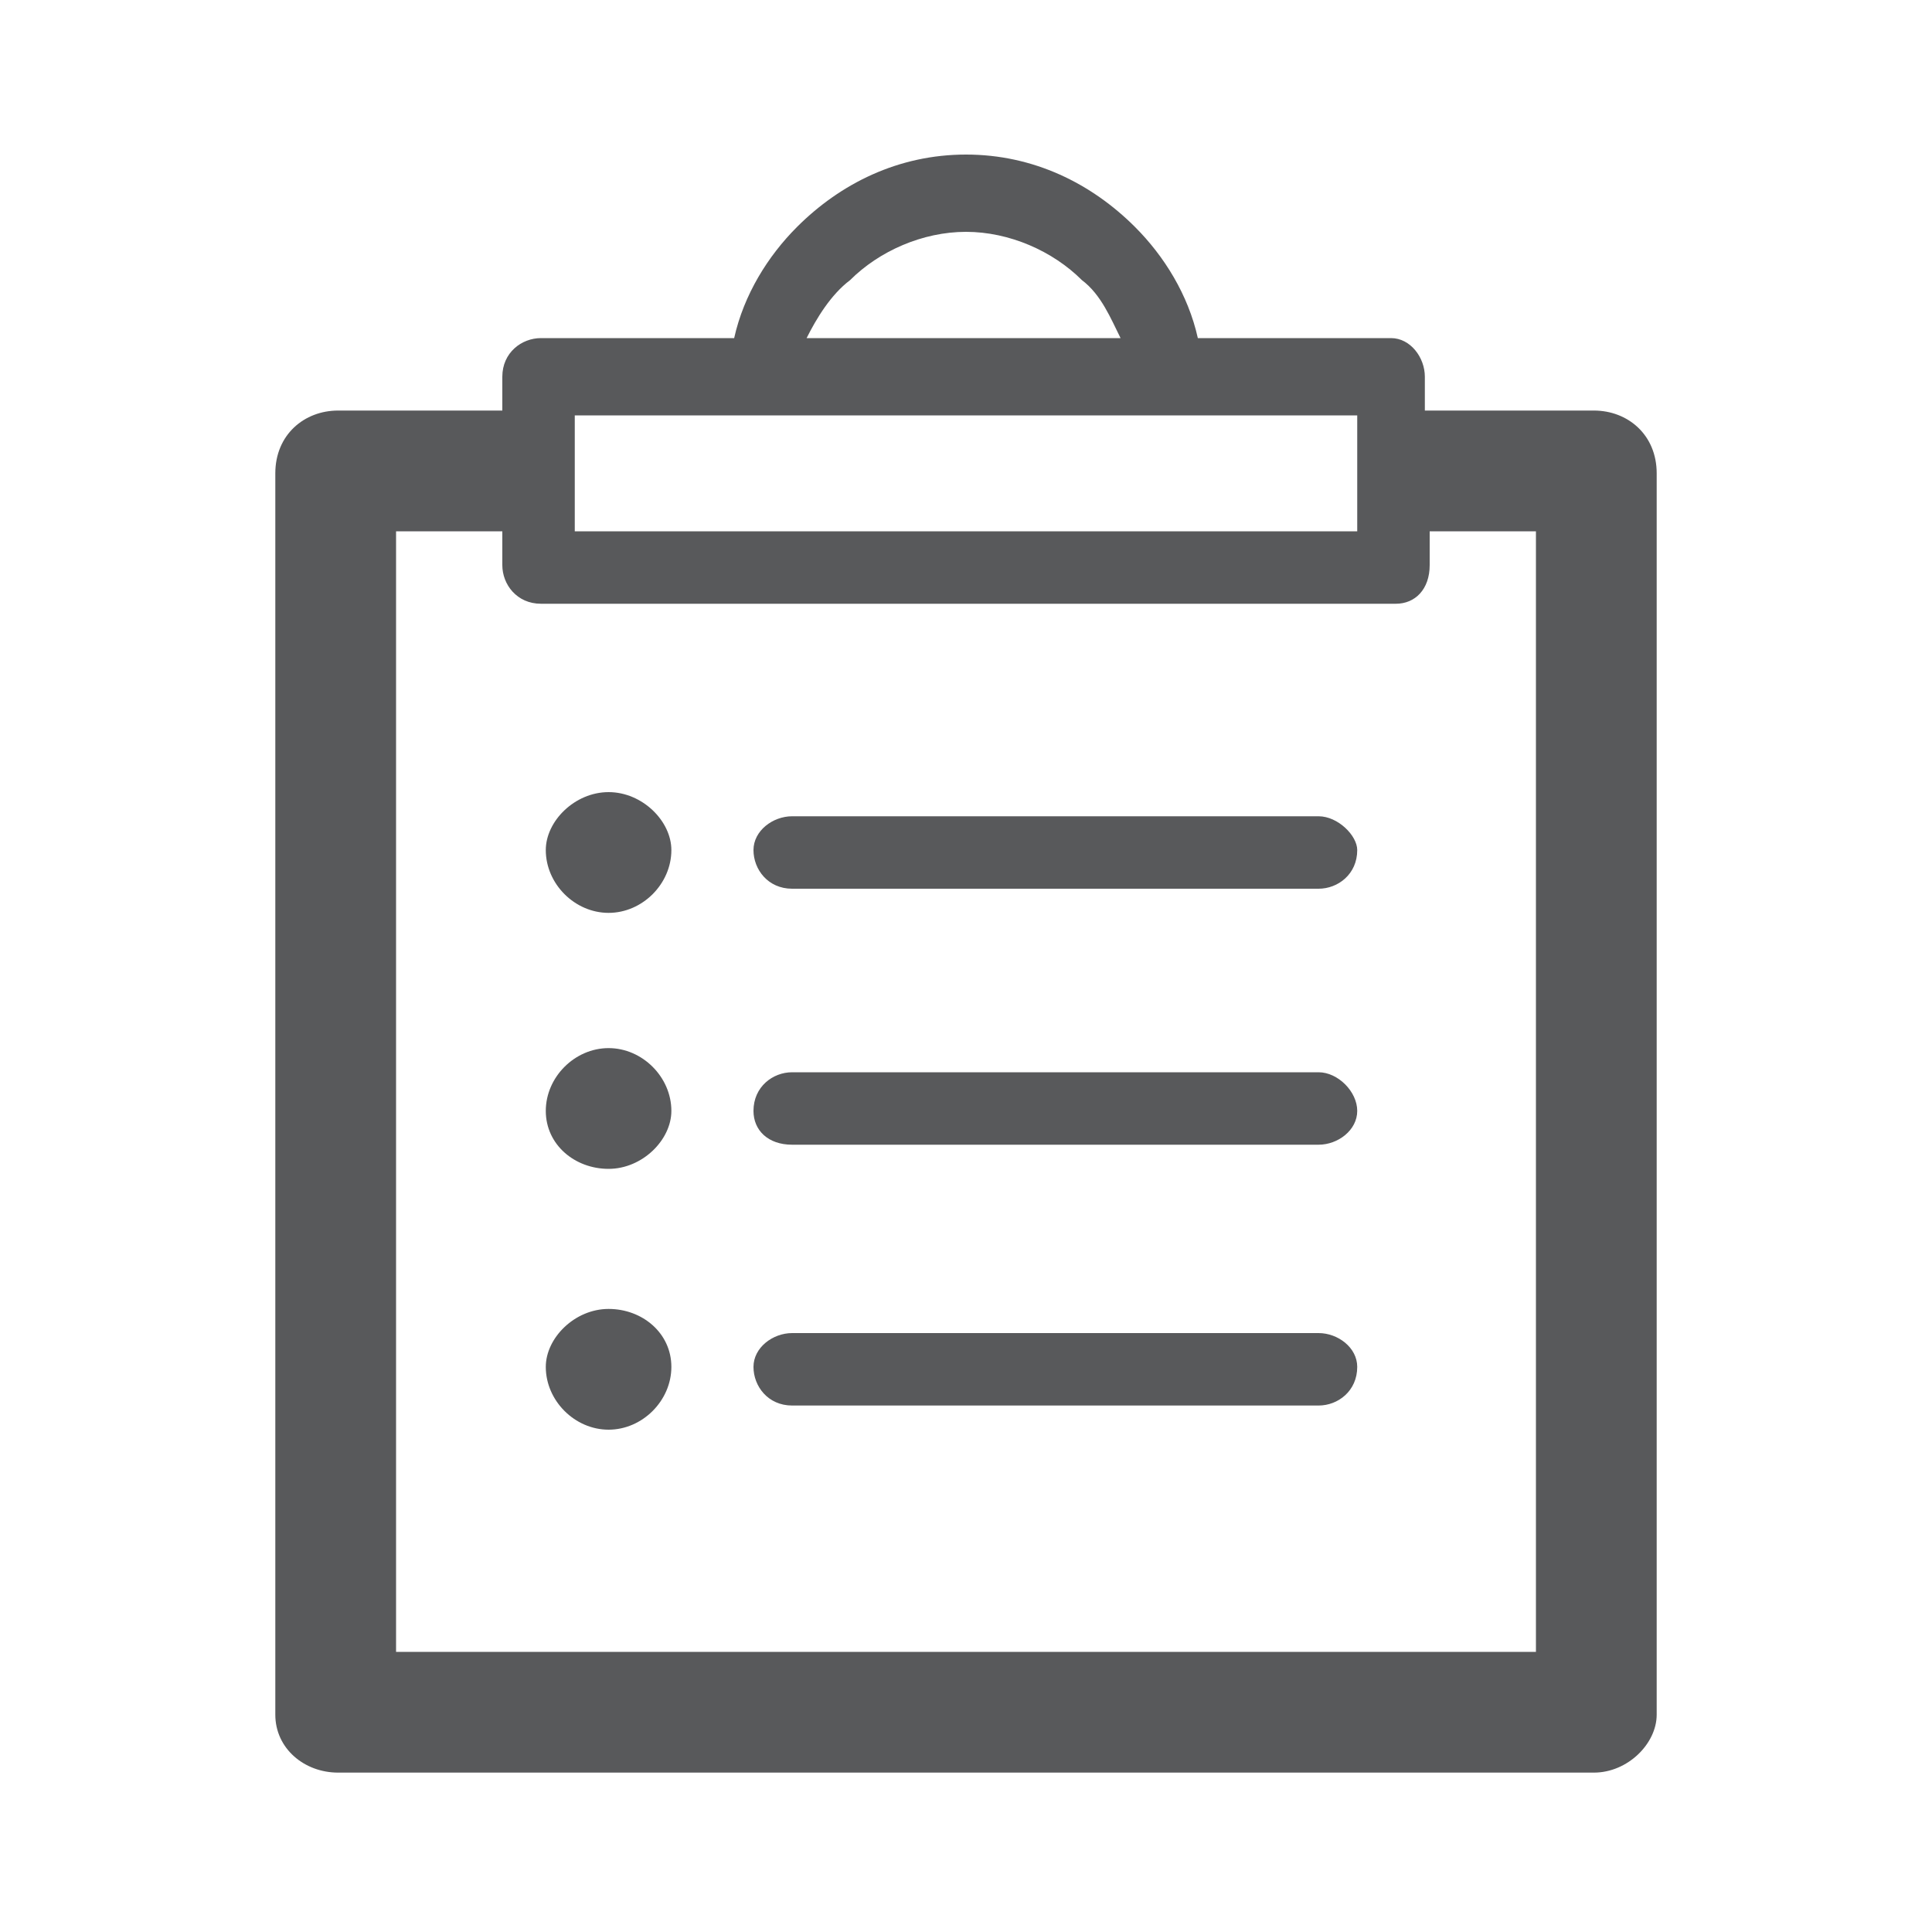
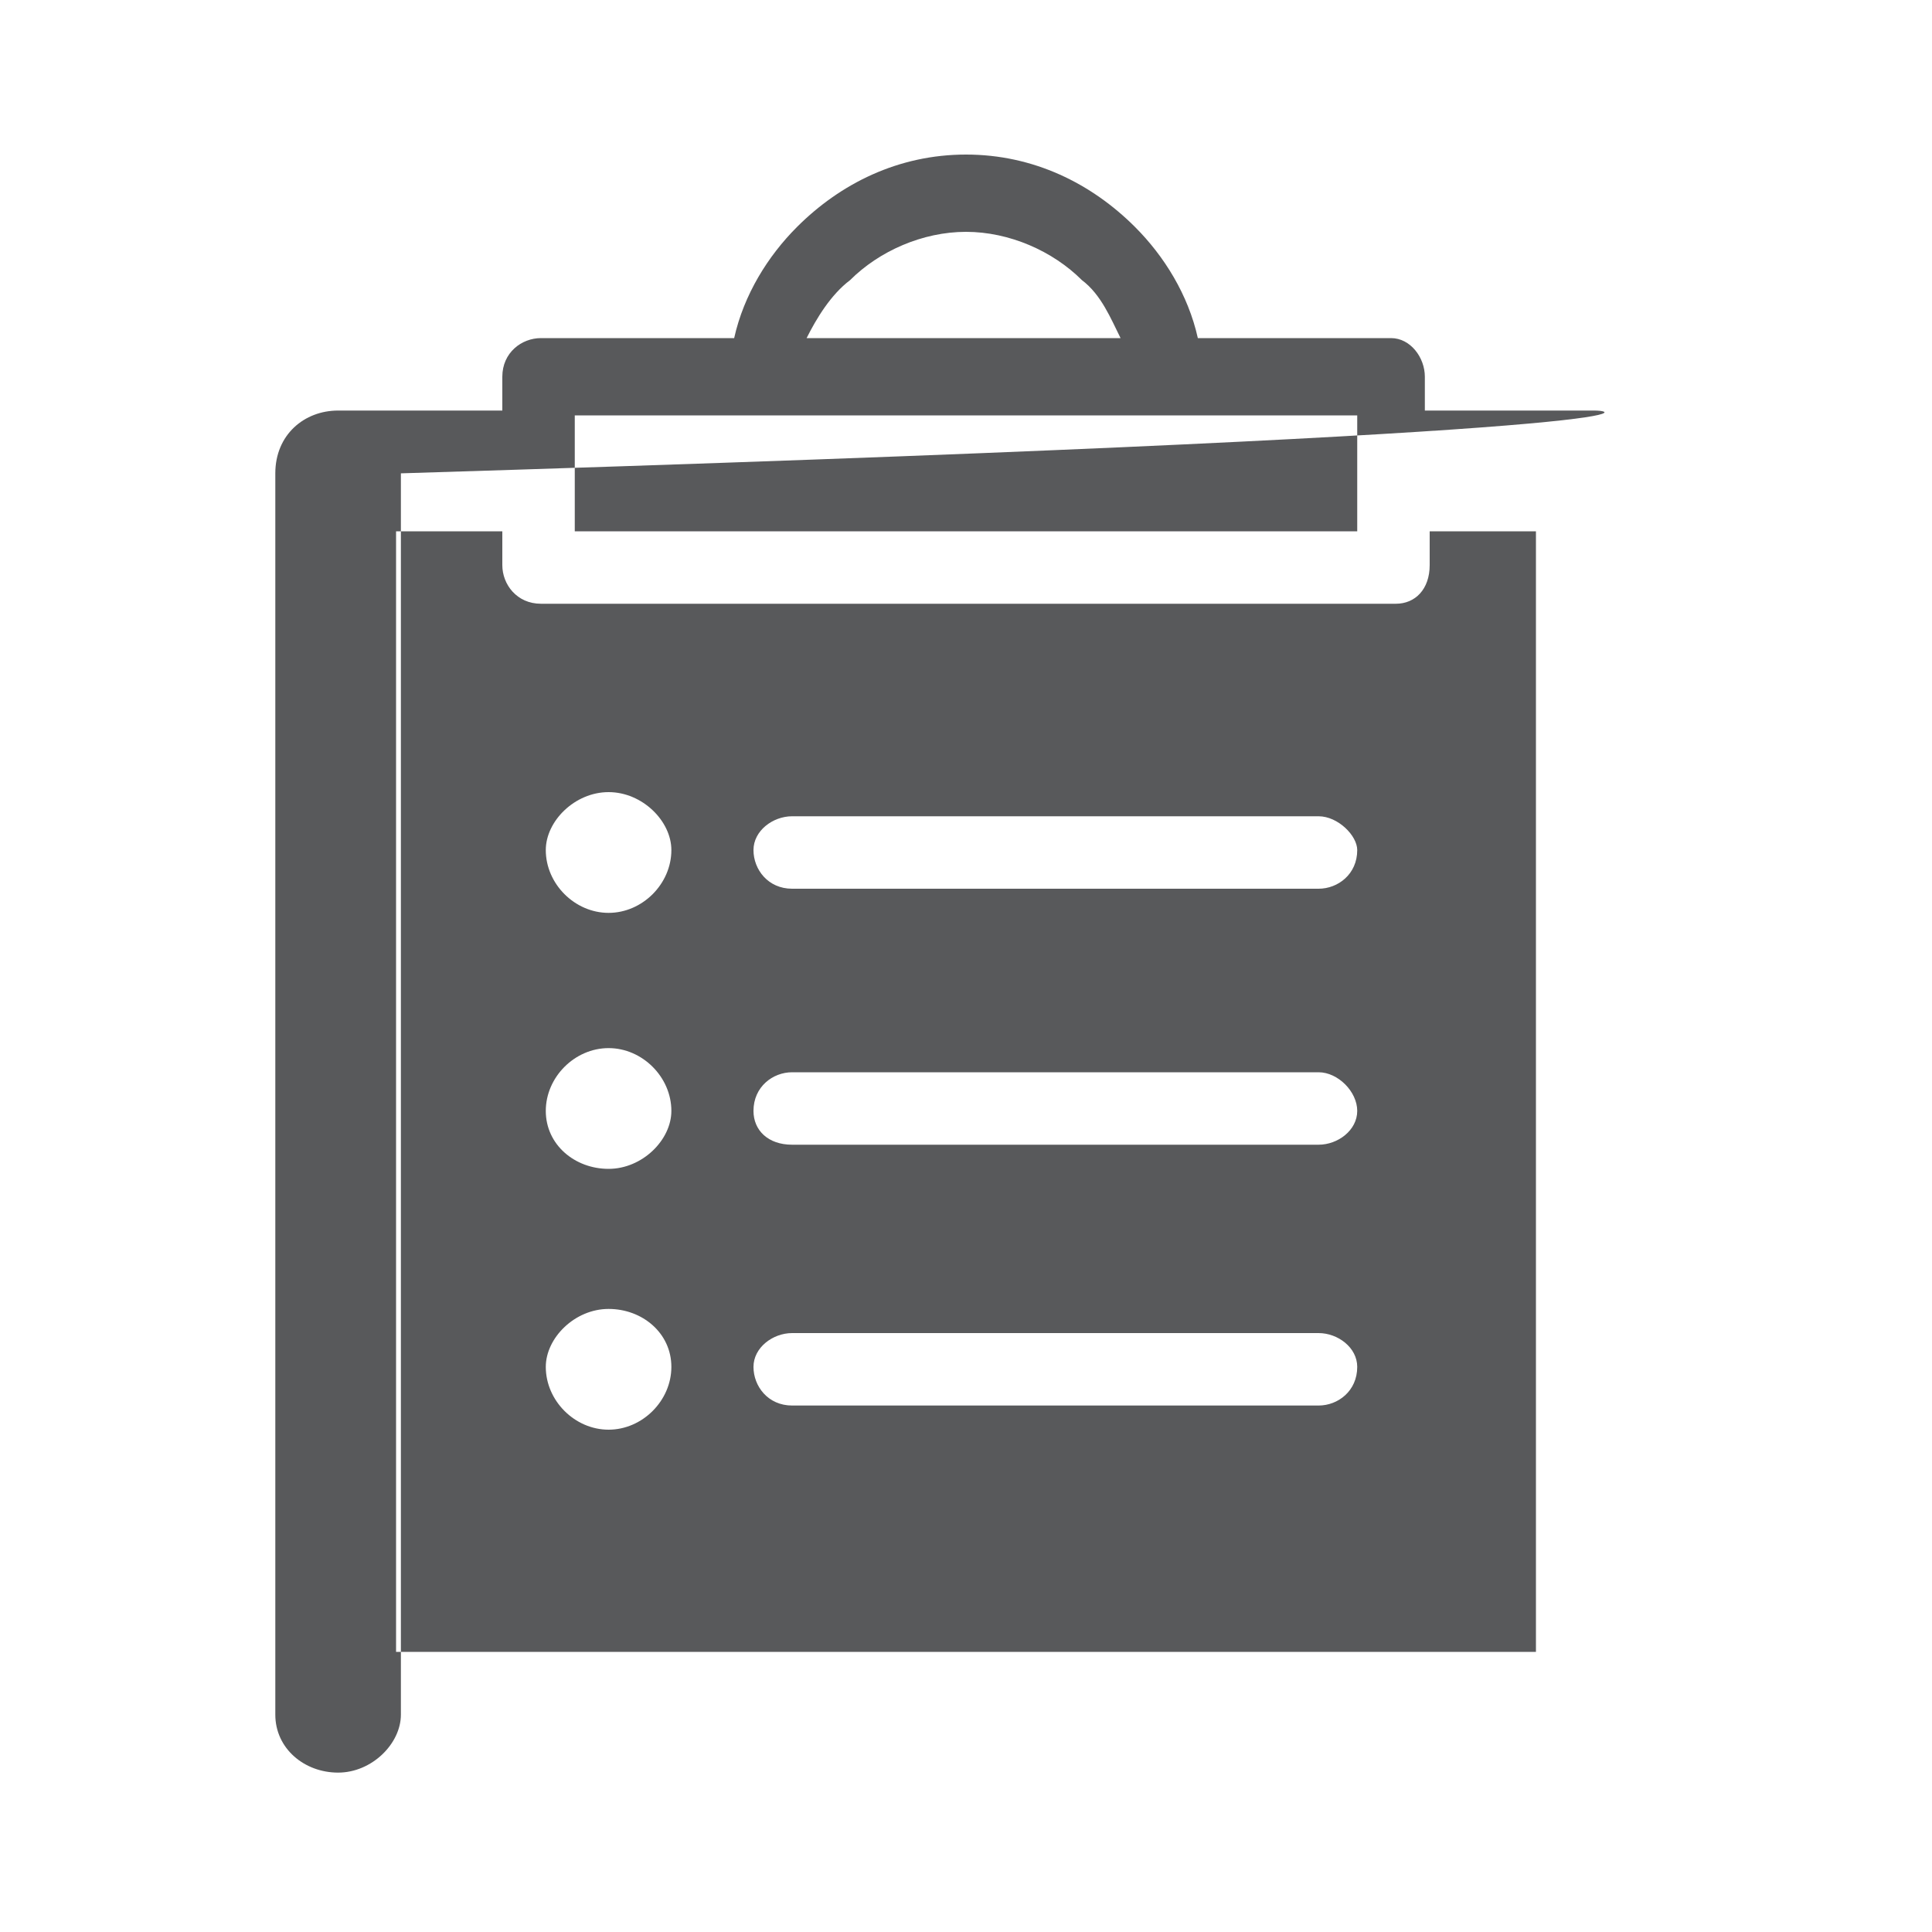
<svg xmlns="http://www.w3.org/2000/svg" version="1.1" id="Layer_12" x="0px" y="0px" viewBox="0 0 40 40" style="enable-background:new 0 0 40 40;" xml:space="preserve">
  <style type="text/css">
	.st0{fill:#58595B;}
</style>
-   <path class="st0" d="M12.6,21.7c-0.7,0-1.3,0.6-1.3,1.3c0,0.7,0.6,1.2,1.3,1.2c0.7,0,1.3-0.6,1.3-1.2C13.9,22.3,13.3,21.7,12.6,21.7  L12.6,21.7z M12.6,27.1L12.6,27.1c-0.7,0-1.3,0.6-1.3,1.2c0,0.7,0.6,1.3,1.3,1.3c0.7,0,1.3-0.6,1.3-1.3  C13.9,27.6,13.3,27.1,12.6,27.1L12.6,27.1z M12.6,16.4L12.6,16.4c-0.7,0-1.3,0.6-1.3,1.2c0,0.7,0.6,1.3,1.3,1.3  c0.7,0,1.3-0.6,1.3-1.3C13.9,17,13.3,16.4,12.6,16.4L12.6,16.4z M27.3,16.9L27.3,16.9H16.4c-0.4,0-0.8,0.3-0.8,0.7  c0,0.4,0.3,0.8,0.8,0.8h10.9c0.4,0,0.8-0.3,0.8-0.8C28.1,17.3,27.7,16.9,27.3,16.9L27.3,16.9z M33,8.5L33,8.5h-3.5V7.8  c0-0.4-0.3-0.8-0.7-0.8h-4c-0.2-0.9-0.7-1.7-1.3-2.3c-0.9-0.9-2.1-1.5-3.5-1.5h0c-1.4,0-2.6,0.6-3.5,1.5c-0.6,0.6-1.1,1.4-1.3,2.3  h-4c-0.4,0-0.8,0.3-0.8,0.8v0.7H7C6.3,8.5,5.7,9,5.7,9.8v25.7c0,0.7,0.6,1.2,1.3,1.2H33c0.7,0,1.3-0.6,1.3-1.2V9.8  C34.3,9,33.7,8.5,33,8.5L33,8.5z M17.6,5.8L17.6,5.8c0.6-0.6,1.5-1,2.4-1h0c0.9,0,1.8,0.4,2.4,1c0.4,0.3,0.6,0.8,0.8,1.2h-6.5  C16.9,6.6,17.2,6.1,17.6,5.8L17.6,5.8z M11.9,8.6L11.9,8.6h16.2v2.4H11.9V8.6L11.9,8.6z M31.8,34.2L31.8,34.2H8.2V11h2.2v0.7  c0,0.4,0.3,0.8,0.8,0.8h17.7c0.4,0,0.7-0.3,0.7-0.8V11h2.2V34.2L31.8,34.2z M27.3,27.6L27.3,27.6H16.4c-0.4,0-0.8,0.3-0.8,0.7  c0,0.4,0.3,0.8,0.8,0.8h10.9c0.4,0,0.8-0.3,0.8-0.8C28.1,27.9,27.7,27.6,27.3,27.6L27.3,27.6z M27.3,22.2L27.3,22.2H16.4  c-0.4,0-0.8,0.3-0.8,0.8c0,0.4,0.3,0.7,0.8,0.7h10.9c0.4,0,0.8-0.3,0.8-0.7C28.1,22.6,27.7,22.2,27.3,22.2L27.3,22.2z" />
+   <path class="st0" d="M12.6,21.7c-0.7,0-1.3,0.6-1.3,1.3c0,0.7,0.6,1.2,1.3,1.2c0.7,0,1.3-0.6,1.3-1.2C13.9,22.3,13.3,21.7,12.6,21.7  L12.6,21.7z M12.6,27.1L12.6,27.1c-0.7,0-1.3,0.6-1.3,1.2c0,0.7,0.6,1.3,1.3,1.3c0.7,0,1.3-0.6,1.3-1.3  C13.9,27.6,13.3,27.1,12.6,27.1L12.6,27.1z M12.6,16.4L12.6,16.4c-0.7,0-1.3,0.6-1.3,1.2c0,0.7,0.6,1.3,1.3,1.3  c0.7,0,1.3-0.6,1.3-1.3C13.9,17,13.3,16.4,12.6,16.4L12.6,16.4z M27.3,16.9L27.3,16.9H16.4c-0.4,0-0.8,0.3-0.8,0.7  c0,0.4,0.3,0.8,0.8,0.8h10.9c0.4,0,0.8-0.3,0.8-0.8C28.1,17.3,27.7,16.9,27.3,16.9L27.3,16.9z M33,8.5L33,8.5h-3.5V7.8  c0-0.4-0.3-0.8-0.7-0.8h-4c-0.2-0.9-0.7-1.7-1.3-2.3c-0.9-0.9-2.1-1.5-3.5-1.5h0c-1.4,0-2.6,0.6-3.5,1.5c-0.6,0.6-1.1,1.4-1.3,2.3  h-4c-0.4,0-0.8,0.3-0.8,0.8v0.7H7C6.3,8.5,5.7,9,5.7,9.8v25.7c0,0.7,0.6,1.2,1.3,1.2c0.7,0,1.3-0.6,1.3-1.2V9.8  C34.3,9,33.7,8.5,33,8.5L33,8.5z M17.6,5.8L17.6,5.8c0.6-0.6,1.5-1,2.4-1h0c0.9,0,1.8,0.4,2.4,1c0.4,0.3,0.6,0.8,0.8,1.2h-6.5  C16.9,6.6,17.2,6.1,17.6,5.8L17.6,5.8z M11.9,8.6L11.9,8.6h16.2v2.4H11.9V8.6L11.9,8.6z M31.8,34.2L31.8,34.2H8.2V11h2.2v0.7  c0,0.4,0.3,0.8,0.8,0.8h17.7c0.4,0,0.7-0.3,0.7-0.8V11h2.2V34.2L31.8,34.2z M27.3,27.6L27.3,27.6H16.4c-0.4,0-0.8,0.3-0.8,0.7  c0,0.4,0.3,0.8,0.8,0.8h10.9c0.4,0,0.8-0.3,0.8-0.8C28.1,27.9,27.7,27.6,27.3,27.6L27.3,27.6z M27.3,22.2L27.3,22.2H16.4  c-0.4,0-0.8,0.3-0.8,0.8c0,0.4,0.3,0.7,0.8,0.7h10.9c0.4,0,0.8-0.3,0.8-0.7C28.1,22.6,27.7,22.2,27.3,22.2L27.3,22.2z" />
</svg>